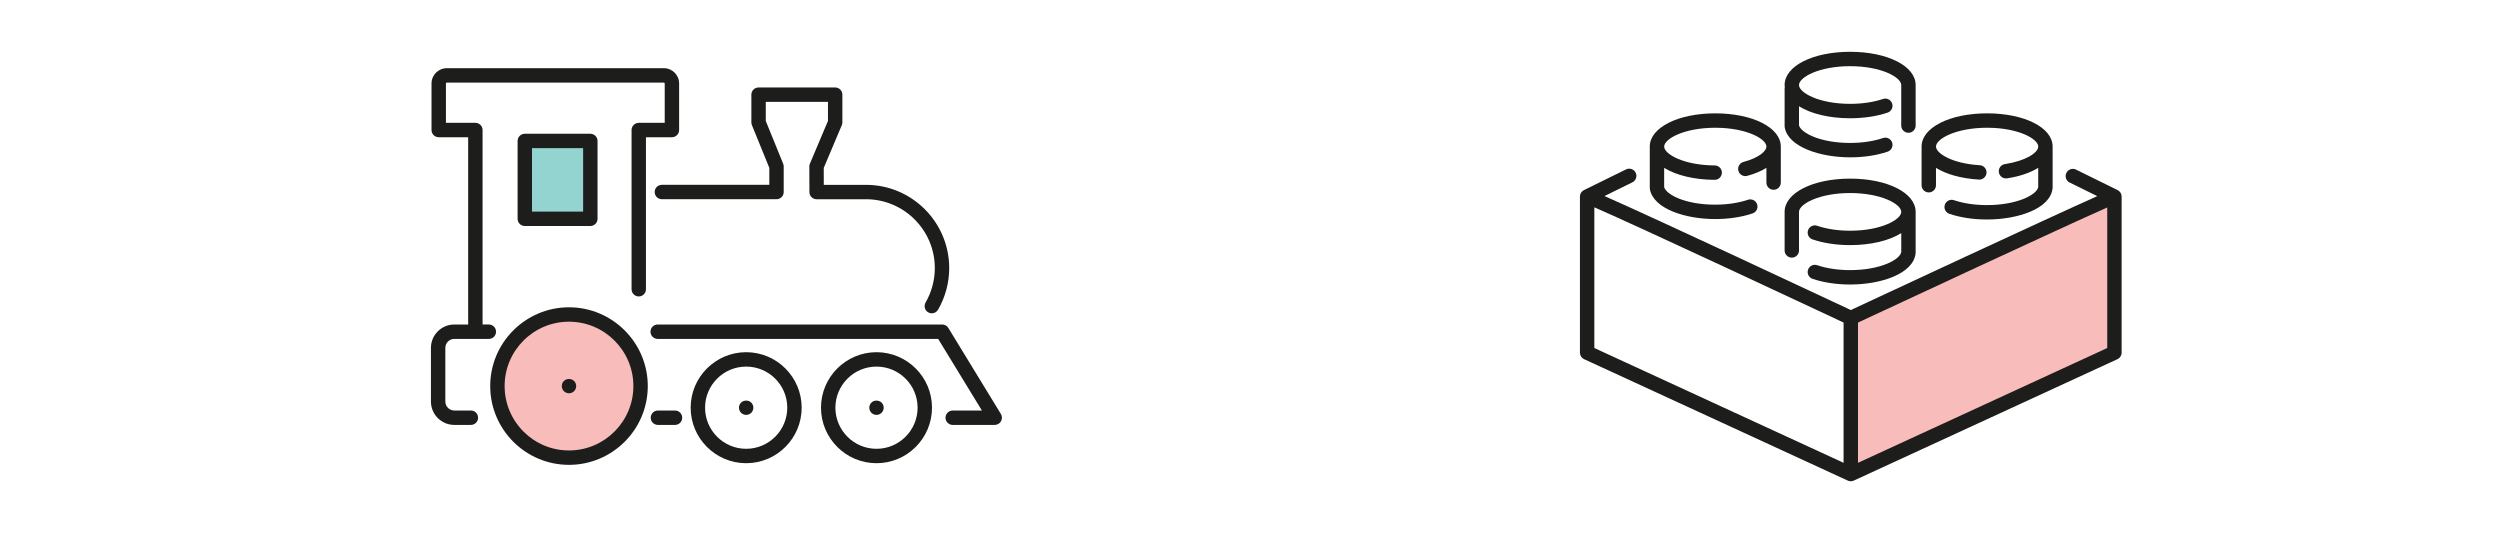
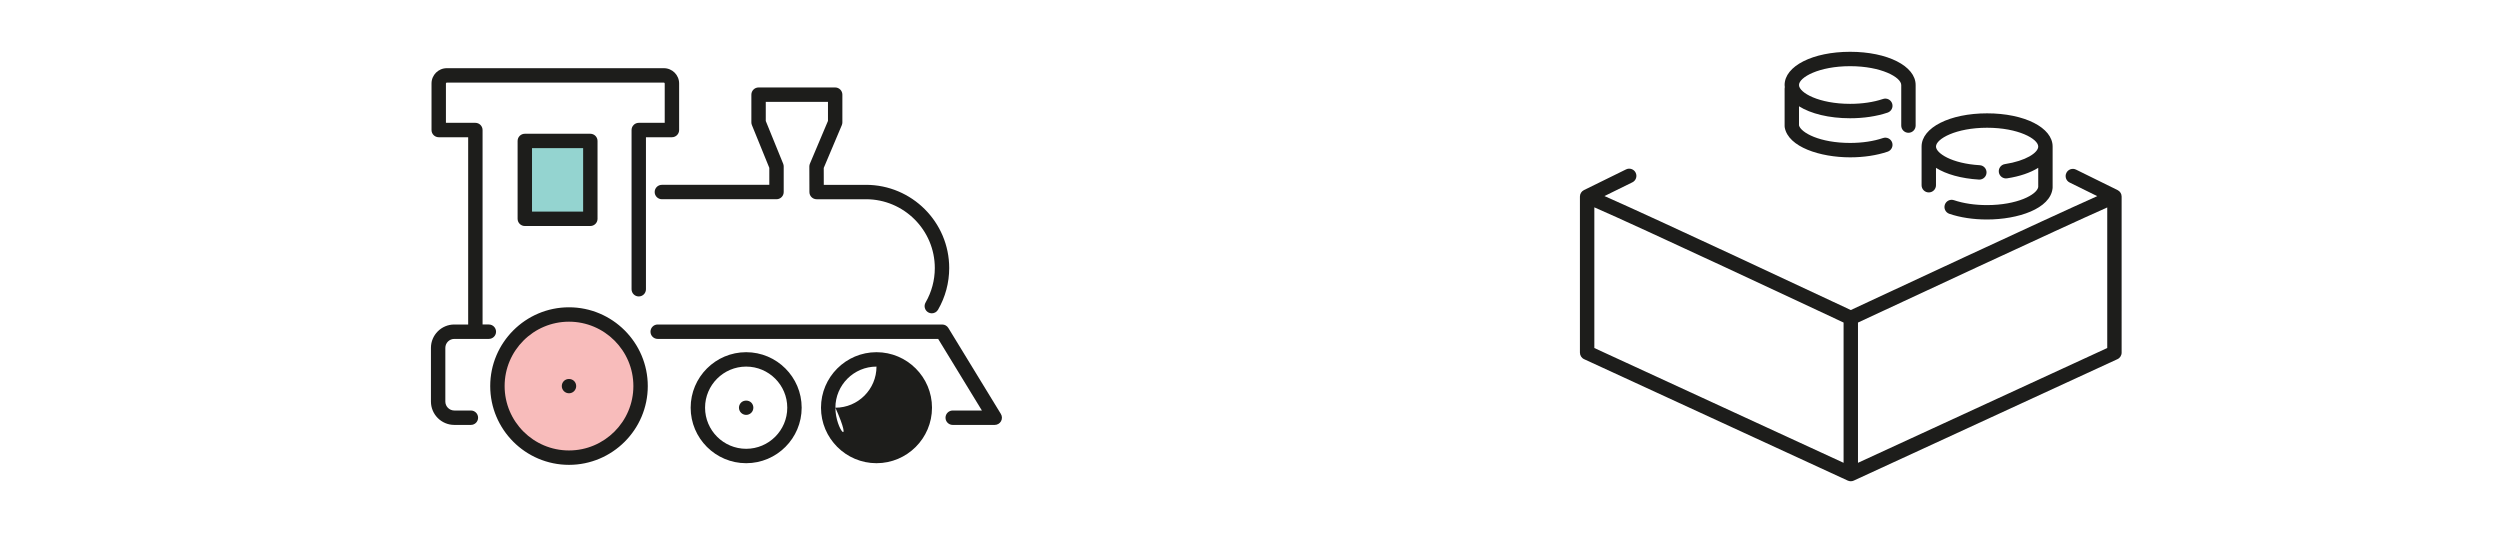
<svg xmlns="http://www.w3.org/2000/svg" version="1.1" id="Calque_1" x="0px" y="0px" width="469px" height="100px" viewBox="0 0 469 100" enable-background="new 0 0 469 100" xml:space="preserve">
  <g>
    <circle fill="#F8BCBB" cx="106.742" cy="72.438" r="13.512" />
    <rect x="98.7" y="26.333" fill="#94D4D0" width="11.8" height="14.762" />
    <g>
      <path fill="#1D1D1B" d="M144.322,31.49l0,3.184h-20.153c-0.744,0-1.352,0.603-1.352,1.349s0.608,1.352,1.352,1.352h21.504    c0.747,0,1.35-0.605,1.35-1.352l0-4.796c0-0.174-0.032-0.345-0.1-0.51l-3.265-8.021v-3.585h11.669v3.575l-3.388,8.019    c-0.073,0.166-0.109,0.345-0.109,0.527l0.015,4.796c0,0.746,0.605,1.349,1.35,1.349h9.263c7.12,0,12.912,5.792,12.912,12.911    c0,2.272-0.6,4.507-1.732,6.464c-0.375,0.645-0.153,1.469,0.491,1.847c0.214,0.122,0.447,0.182,0.677,0.182    c0.465,0,0.917-0.244,1.169-0.674c1.37-2.368,2.096-5.072,2.096-7.819c0-8.607-7.003-15.611-15.613-15.611h-7.915l-0.009-3.174    l3.388-8.018c0.07-0.165,0.107-0.343,0.107-0.523V17.76c0-0.745-0.604-1.352-1.351-1.352h-14.369    c-0.747,0-1.352,0.607-1.352,1.352v5.198c0,0.172,0.033,0.345,0.101,0.509L144.322,31.49z" />
      <path fill="#1D1D1B" d="M187.764,77.658l-9.855-16.133c-0.246-0.402-0.681-0.649-1.152-0.649h-53.375    c-0.75,0-1.351,0.607-1.351,1.352c0,0.746,0.601,1.351,1.351,1.351h52.618l8.204,13.433h-5.474c-0.746,0-1.352,0.605-1.352,1.35    c0,0.747,0.606,1.352,1.352,1.352h7.881c0.488,0,0.94-0.265,1.179-0.689C188.029,78.596,188.019,78.076,187.764,77.658z" />
      <path fill="#1D1D1B" d="M88.338,79.713c0.751,0,1.351-0.604,1.351-1.352c0-0.745-0.6-1.35-1.351-1.35H85.23    c-0.931,0-1.685-0.755-1.685-1.683V65.262c0-0.929,0.753-1.683,1.685-1.683h6.478c0.745,0,1.351-0.605,1.351-1.351    c0-0.744-0.606-1.352-1.351-1.352H90.53v-36.48c0-0.747-0.607-1.353-1.35-1.353h-5.525v-7.386c0-0.092,0.072-0.162,0.165-0.162    h40.716c0.092,0,0.165,0.07,0.165,0.162v7.386h-4.871c-0.745,0-1.35,0.606-1.35,1.353v29.865c0,0.747,0.604,1.352,1.35,1.352    c0.749,0,1.351-0.604,1.351-1.352V25.745h4.87c0.748,0,1.353-0.606,1.353-1.349v-8.738c0-1.583-1.284-2.865-2.867-2.865H83.82    c-1.583,0-2.867,1.282-2.867,2.865v8.738c0,0.743,0.602,1.349,1.352,1.349h5.523v35.131H85.23c-2.422,0-4.386,1.968-4.386,4.386    v10.067c0,2.417,1.964,4.385,4.386,4.385H88.338z" />
      <path fill="#1D1D1B" d="M139.981,86.896c5.741,0,10.412-4.67,10.412-10.413c0-5.74-4.671-10.411-10.412-10.411    c-5.744,0-10.413,4.671-10.413,10.411C129.568,82.226,134.237,86.896,139.981,86.896z M139.981,68.773    c4.251,0,7.71,3.459,7.71,7.709c0,4.253-3.459,7.712-7.71,7.712c-4.253,0-7.711-3.459-7.711-7.712    C132.27,72.233,135.728,68.773,139.981,68.773z" />
-       <path fill="#1D1D1B" d="M174.843,76.483c0-5.74-4.67-10.411-10.413-10.411c-5.74,0-10.411,4.671-10.411,10.411    c0,5.743,4.67,10.413,10.411,10.413C170.173,86.896,174.843,82.226,174.843,76.483z M156.72,76.483c0-4.25,3.46-7.709,7.71-7.709    c4.253,0,7.711,3.459,7.711,7.709c0,4.253-3.458,7.712-7.711,7.712C160.18,84.195,156.72,80.736,156.72,76.483z" />
+       <path fill="#1D1D1B" d="M174.843,76.483c0-5.74-4.67-10.411-10.413-10.411c-5.74,0-10.411,4.671-10.411,10.411    c0,5.743,4.67,10.413,10.411,10.413C170.173,86.896,174.843,82.226,174.843,76.483z M156.72,76.483c0-4.25,3.46-7.709,7.71-7.709    c0,4.253-3.458,7.712-7.711,7.712C160.18,84.195,156.72,80.736,156.72,76.483z" />
      <path fill="#1D1D1B" d="M110.746,42.399c0.749,0,1.351-0.608,1.351-1.35V26.444c0-0.744-0.602-1.35-1.351-1.35H98.455    c-0.75,0-1.352,0.606-1.352,1.35v14.605c0,0.742,0.602,1.35,1.352,1.35H110.746z M99.805,27.795h9.591v11.903h-9.591V27.795z" />
      <path fill="#1D1D1B" d="M106.741,57.649c-8.147,0-14.776,6.63-14.776,14.778c0,8.148,6.628,14.779,14.776,14.779    c8.15,0,14.783-6.631,14.783-14.779C121.524,64.28,114.892,57.649,106.741,57.649z M106.741,84.505    c-6.661,0-12.074-5.417-12.074-12.078c0-6.661,5.414-12.078,12.074-12.078c6.66,0,12.081,5.417,12.081,12.078    C118.822,79.089,113.401,84.505,106.741,84.505z" />
-       <path fill="#1D1D1B" d="M126.633,79.713c0.748,0,1.349-0.604,1.349-1.352c0-0.745-0.601-1.35-1.349-1.35h-3.204    c-0.749,0-1.352,0.605-1.352,1.35c0,0.747,0.604,1.352,1.352,1.352H126.633z" />
      <path fill="#1D1D1B" d="M139.979,77.835c0.359,0,0.708-0.149,0.958-0.398c0.251-0.249,0.393-0.602,0.393-0.953    c0-0.358-0.142-0.708-0.393-0.958c-0.501-0.499-1.404-0.499-1.911,0c-0.252,0.258-0.397,0.6-0.397,0.958    c0,0.352,0.146,0.705,0.397,0.953C139.274,77.686,139.626,77.835,139.979,77.835z" />
-       <path fill="#1D1D1B" d="M165.383,77.437c0.256-0.249,0.397-0.602,0.397-0.953c0-0.358-0.142-0.7-0.397-0.958    c-0.501-0.499-1.412-0.499-1.905,0c-0.258,0.25-0.399,0.6-0.399,0.958c0,0.352,0.142,0.705,0.399,0.953    c0.251,0.249,0.593,0.398,0.952,0.398C164.781,77.835,165.134,77.686,165.383,77.437z" />
      <path fill="#1D1D1B" d="M105.788,71.475c-0.254,0.248-0.396,0.599-0.396,0.951c0,0.358,0.143,0.704,0.396,0.958    c0.255,0.252,0.596,0.394,0.954,0.394c0.358,0,0.707-0.141,0.954-0.394c0.256-0.254,0.396-0.599,0.396-0.958    c0-0.352-0.14-0.703-0.396-0.951C107.195,70.975,106.29,70.968,105.788,71.475z" />
    </g>
  </g>
  <g>
-     <polygon fill="#F8BCBB" points="397.331,66.464 347.083,89.258 347.083,60.876 395.938,38.261  " />
    <g>
      <path fill="#1D1D1B" d="M347.207,90.282c0.192,0,0.385-0.041,0.564-0.123l49.461-22.779c0.479-0.218,0.785-0.698,0.785-1.228    V36.873c0-0.516-0.293-0.982-0.753-1.21l-7.803-3.846c-0.67-0.326-1.479-0.052-1.809,0.619c-0.329,0.67-0.055,1.479,0.614,1.806    l5.178,2.553c-9.568,4.272-41.35,19.086-46.236,21.367c-4.867-2.283-36.585-17.152-46.21-21.382l5.236-2.576    c0.67-0.326,0.946-1.136,0.616-1.807c-0.328-0.671-1.139-0.946-1.807-0.616l-7.894,3.881c-0.462,0.228-0.755,0.694-0.755,1.211    v29.279c0,0.529,0.306,1.01,0.784,1.228l49.462,22.779C346.821,90.241,347.015,90.282,347.207,90.282z M348.558,86.824V60.513    c5.498-2.564,38.553-17.97,46.76-21.595v26.371L348.558,86.824z M299.098,38.896c8.198,3.543,41.263,19.036,46.758,21.614v26.313    l-46.758-21.535V38.896z" />
-       <path fill="#1D1D1B" d="M336.144,48.333c0.746,0,1.35-0.602,1.35-1.35v-7.238c0-1.442,3.737-3.532,9.591-3.532    c5.854,0,9.59,2.09,9.59,3.532c0,1.441-3.735,3.537-9.59,3.537c-2.268,0-4.403-0.319-6.184-0.927    c-0.705-0.241-1.473,0.14-1.712,0.845c-0.241,0.708,0.136,1.475,0.842,1.712c2.056,0.703,4.496,1.07,7.054,1.07    c3.963,0,7.373-0.858,9.59-2.248v3.549c-0.234,1.436-3.937,3.391-9.59,3.391c-2.268,0-4.403-0.319-6.184-0.922    c-0.705-0.244-1.473,0.137-1.712,0.842c-0.241,0.706,0.136,1.473,0.842,1.715c2.056,0.698,4.496,1.066,7.054,1.066    c5.803,0,11.887-2.016,12.282-5.867c0.006-0.046,0.008-0.091,0.008-0.138v-7.625c0-3.555-5.283-6.234-12.29-6.234    s-12.291,2.68-12.291,6.234v7.238C334.793,47.731,335.396,48.333,336.144,48.333z" />
      <path fill="#1D1D1B" d="M361.84,36.099c0.746,0,1.351-0.603,1.351-1.351V31.49c1.908,1.193,4.709,2,8.052,2.2    c0.027,0.002,0.055,0.003,0.082,0.003c0.711,0,1.304-0.555,1.347-1.272c0.044-0.745-0.523-1.383-1.269-1.427    c-5.286-0.313-8.212-2.267-8.212-3.499c0-1.439,3.736-3.53,9.59-3.53c5.853,0,9.591,2.091,9.591,3.53    c0,1.152-2.339,2.694-6.253,3.291c-0.738,0.115-1.245,0.802-1.134,1.539c0.113,0.741,0.804,1.245,1.54,1.133    c2.39-0.365,4.381-1.061,5.847-1.976v3.606c-0.235,1.435-3.948,3.388-9.621,3.388c-2.267,0-4.405-0.318-6.185-0.92    c-0.707-0.244-1.474,0.14-1.714,0.843c-0.24,0.705,0.139,1.472,0.845,1.714c2.055,0.697,4.494,1.065,7.054,1.065    c5.818,0,11.916-2.014,12.313-5.865c0.006-0.046,0.009-0.093,0.009-0.14v-7.679c0-3.555-5.284-6.231-12.292-6.231    c-7.007,0-12.291,2.677-12.291,6.231v7.253C360.489,35.496,361.094,36.099,361.84,36.099z" />
      <path fill="#1D1D1B" d="M347.084,29.516c2.553,0,4.985-0.365,7.036-1.061c0.706-0.241,1.086-1.008,0.846-1.714    c-0.24-0.704-1.005-1.085-1.713-0.845c-1.774,0.602-3.907,0.919-6.169,0.919c-5.675,0-9.209-1.912-9.591-3.287v-3.591    c2.217,1.39,5.627,2.247,9.591,2.247c2.553,0,4.985-0.364,7.036-1.058c0.706-0.242,1.086-1.01,0.846-1.714    c-0.24-0.703-1.005-1.085-1.713-0.844c-1.774,0.599-3.907,0.914-6.169,0.914c-5.854,0-9.591-2.092-9.591-3.532    c0-1.442,3.737-3.534,9.591-3.534c5.854,0,9.59,2.092,9.59,3.534v7.609c0,0.744,0.604,1.352,1.351,1.352    c0.746,0,1.35-0.607,1.35-1.352v-7.609c0-3.556-5.283-6.233-12.29-6.233s-12.291,2.678-12.291,6.233    c0,0.127,0.021,0.251,0.033,0.379c-0.02,0.094-0.033,0.193-0.033,0.298v7.042c0,0.083,0.007,0.162,0.021,0.238    C335.469,27.587,341.482,29.516,347.084,29.516z" />
-       <path fill="#1D1D1B" d="M321.752,41.096c2.554,0,4.986-0.368,7.036-1.06c0.707-0.241,1.086-1.007,0.847-1.712    c-0.239-0.71-1.004-1.084-1.713-0.849c-1.775,0.6-3.907,0.918-6.17,0.918c-5.65,0-9.174-1.909-9.555-3.289v-3.62    c2.196,1.373,5.564,2.233,9.474,2.252c0.002,0,0.004,0,0.006,0c0.743,0,1.349-0.604,1.351-1.345    c0.003-0.748-0.599-1.354-1.345-1.356c-5.79-0.029-9.485-2.11-9.485-3.54c0-1.439,3.734-3.53,9.59-3.53    c5.854,0,9.59,2.091,9.59,3.53c0,0.836-1.348,2.093-4.305,2.885c-0.722,0.196-1.147,0.936-0.955,1.656    c0.194,0.721,0.937,1.148,1.655,0.953c1.422-0.379,2.631-0.894,3.604-1.498v2.761c0,0.749,0.604,1.352,1.351,1.352    c0.747,0,1.351-0.603,1.351-1.352v-6.757c0-3.555-5.283-6.231-12.291-6.231c-7.007,0-12.291,2.677-12.291,6.231v7.757    c0,0.078,0.007,0.158,0.021,0.238C310.172,39.171,316.167,41.096,321.752,41.096z" />
    </g>
  </g>
</svg>